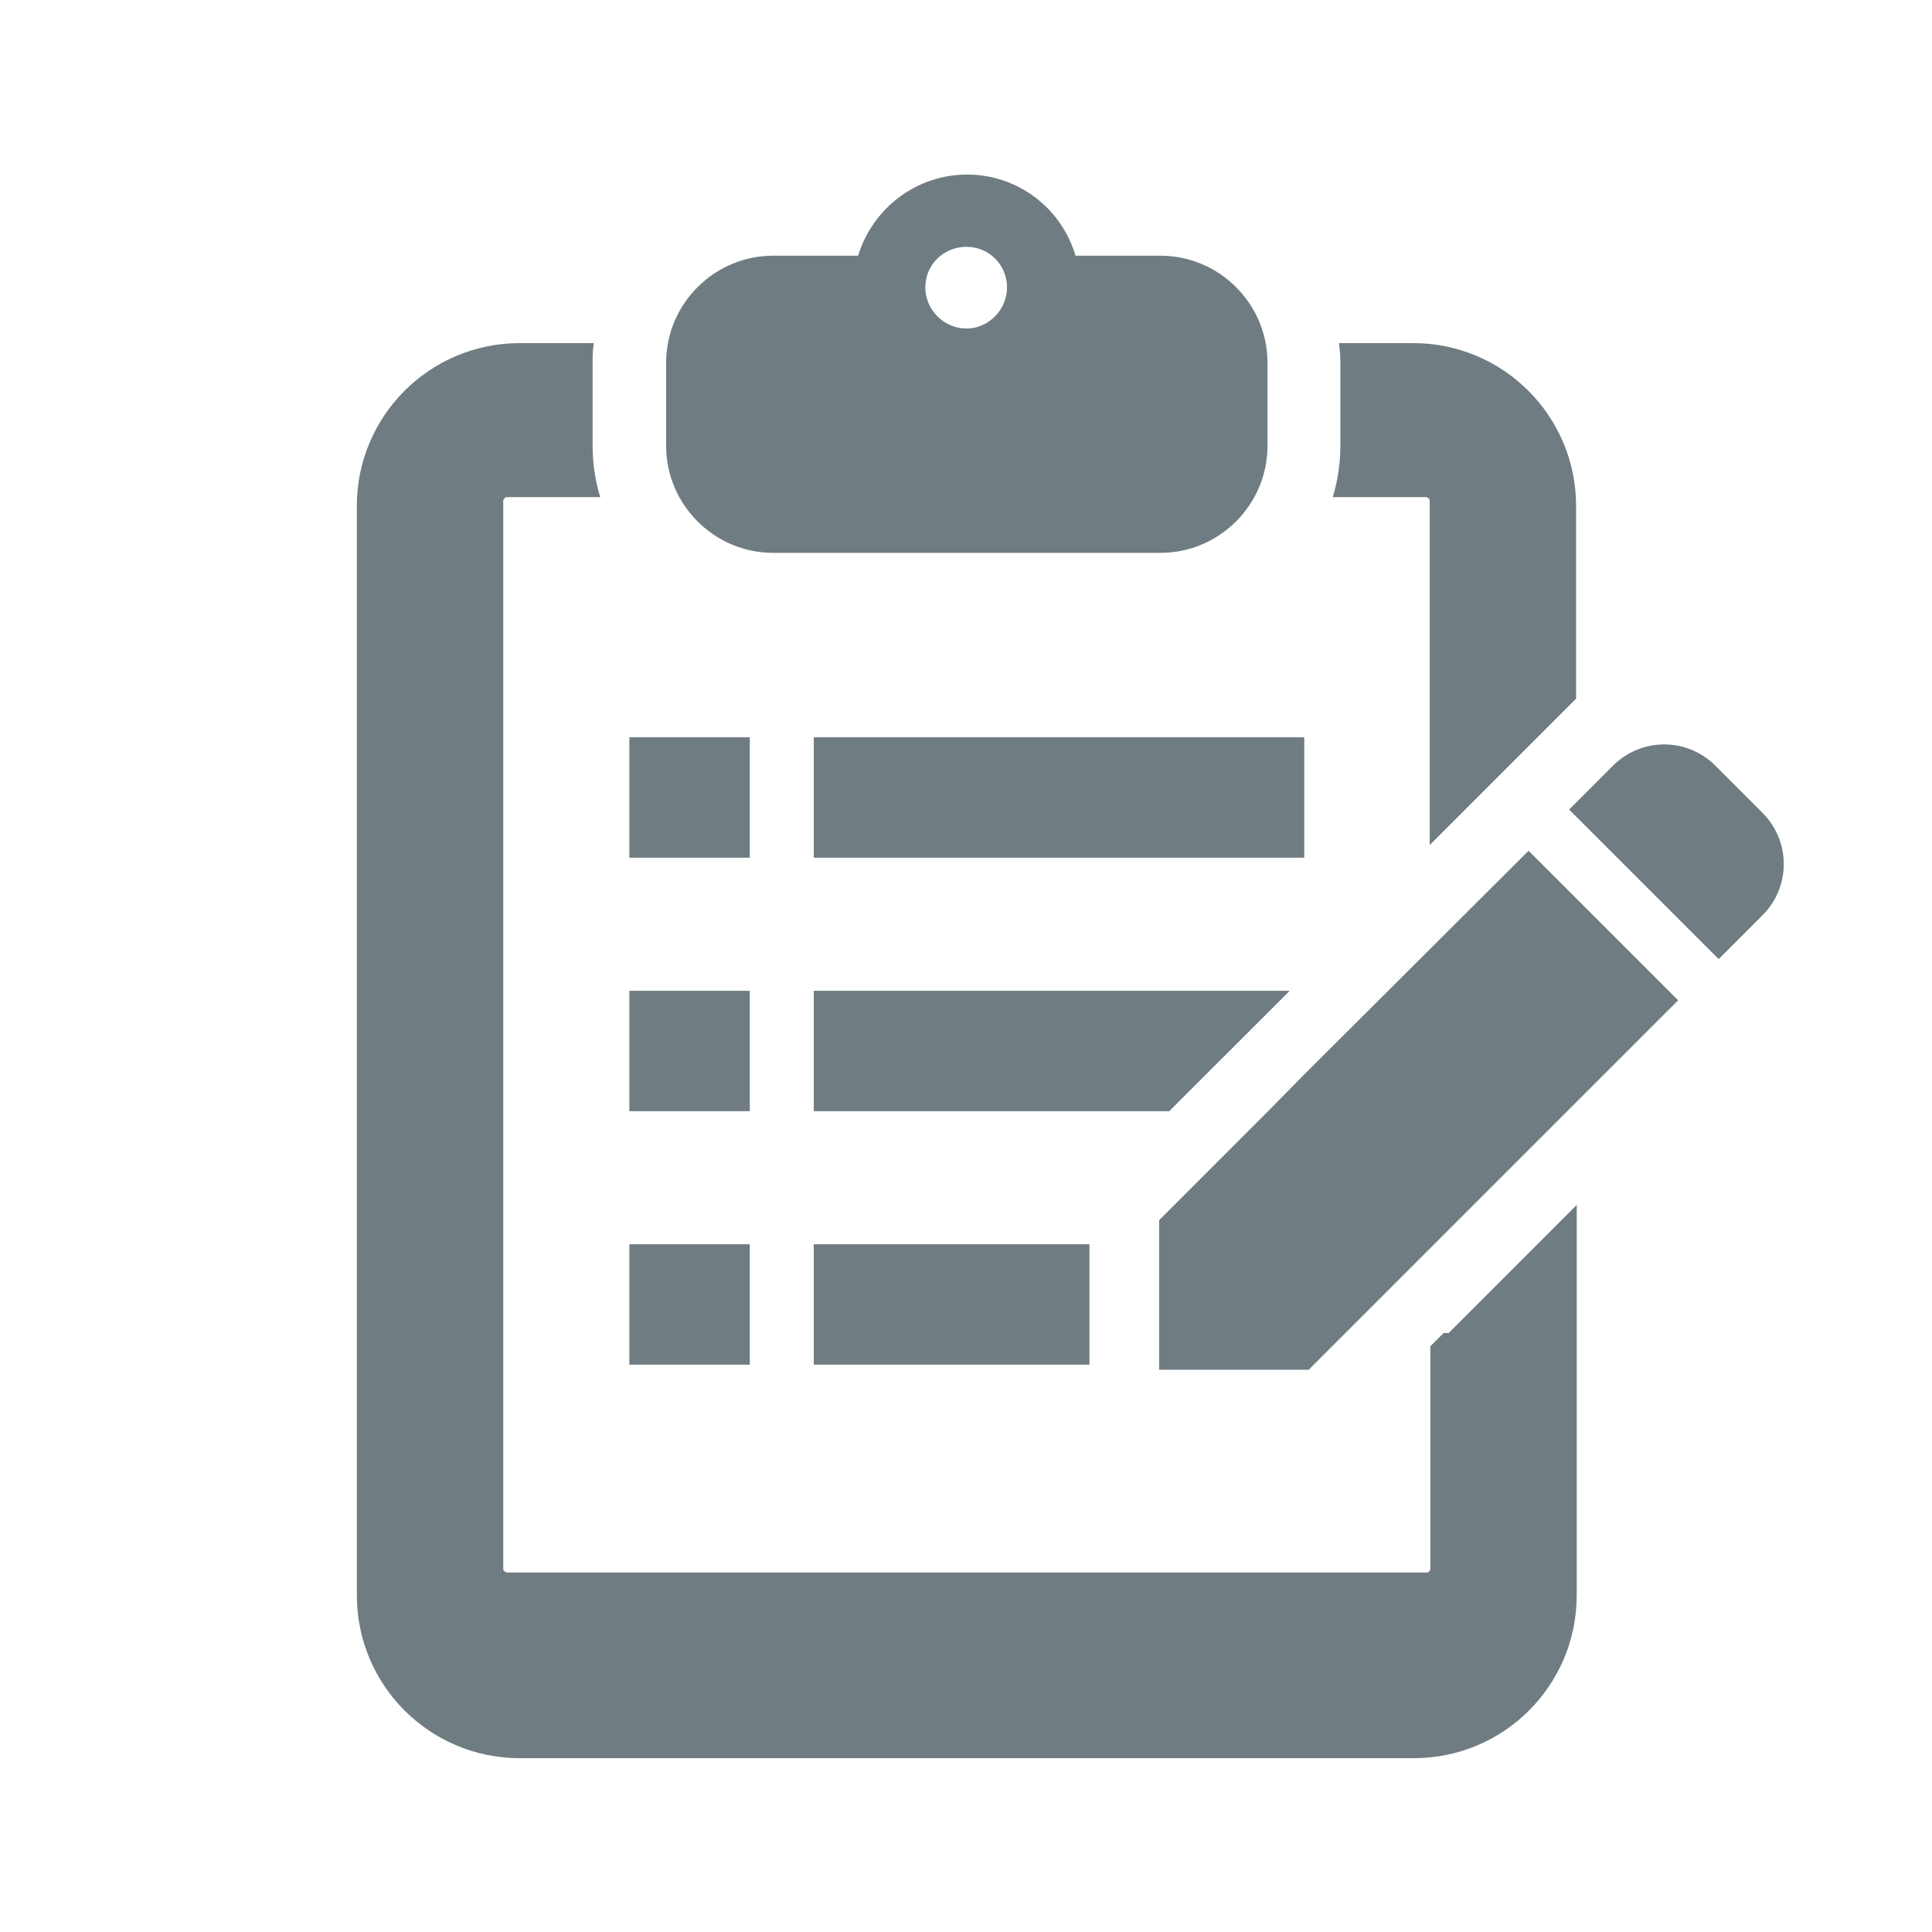
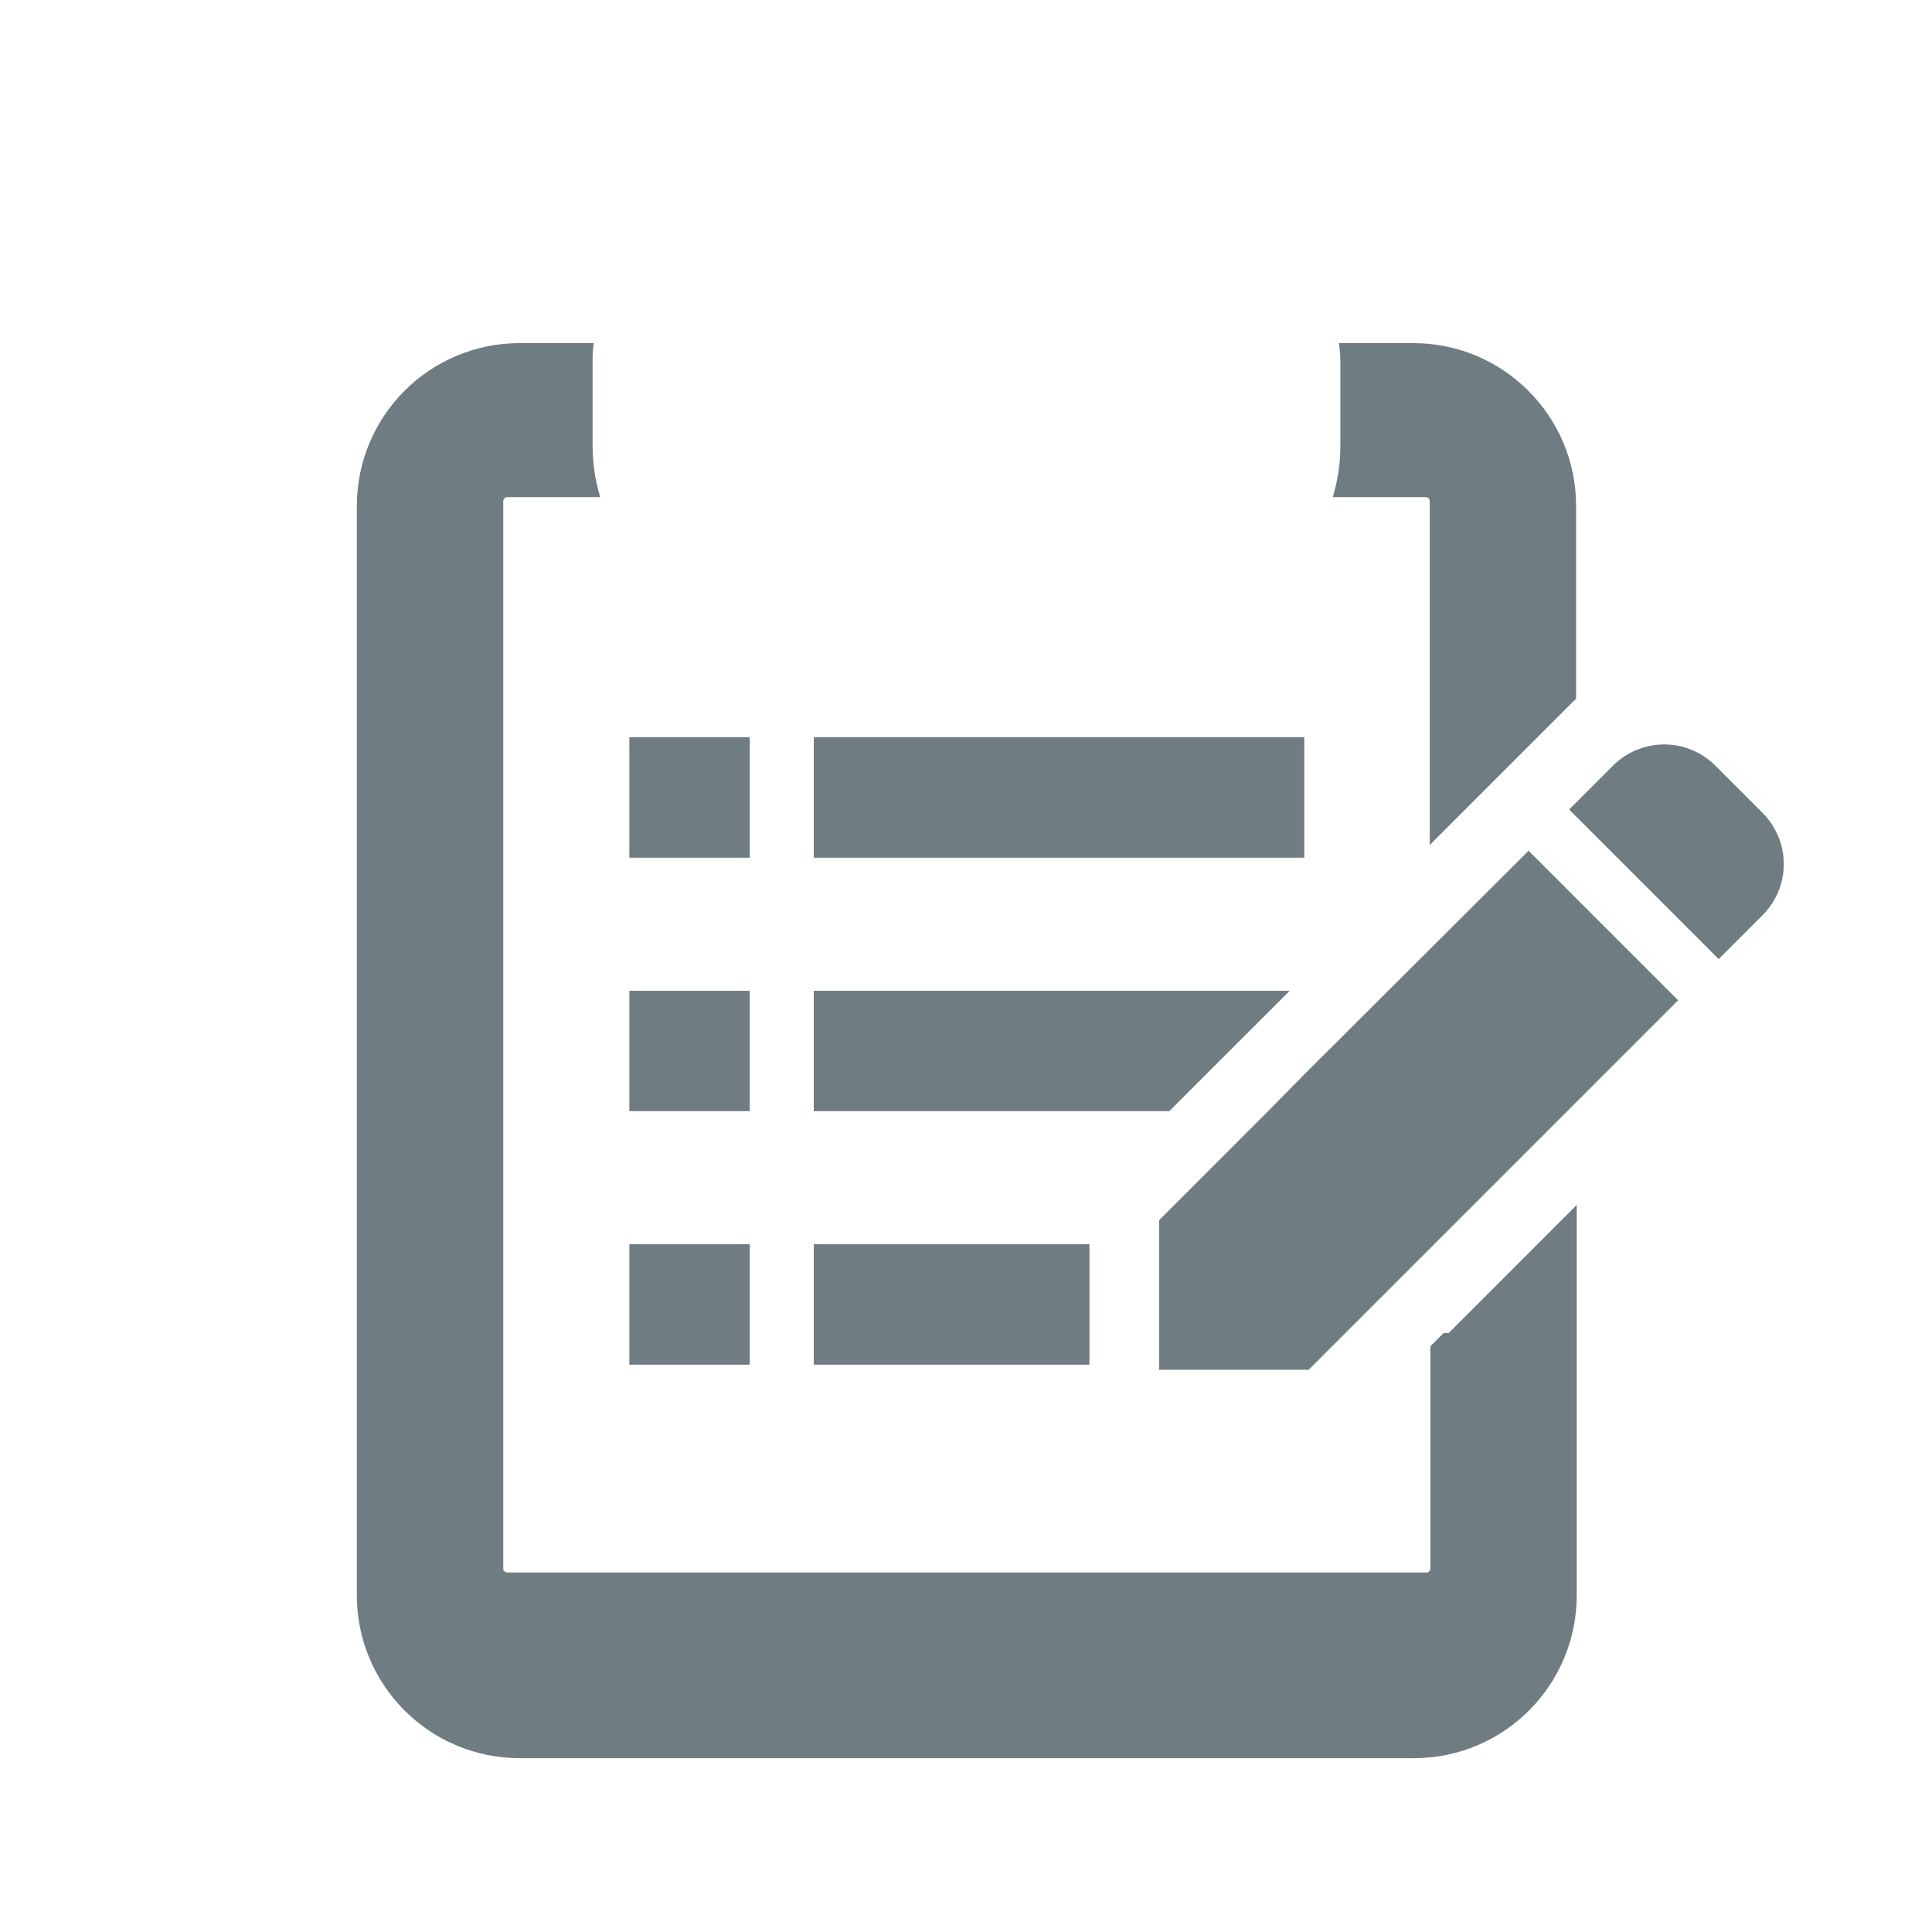
<svg xmlns="http://www.w3.org/2000/svg" width="37" height="37" viewBox="0 0 37 37" fill="none">
-   <path d="M14.808 10.588H22.223C23.352 10.588 24.274 9.666 24.274 8.537V6.948C24.274 5.819 23.352 4.897 22.223 4.897H20.597C20.33 3.986 19.492 3.343 18.521 3.343C17.551 3.343 16.713 3.986 16.434 4.897H14.808C13.679 4.897 12.757 5.819 12.757 6.948V8.537C12.757 9.666 13.679 10.588 14.808 10.588ZM18.509 4.727C18.946 4.727 19.286 5.079 19.286 5.503C19.286 5.928 18.934 6.292 18.509 6.292C18.084 6.292 17.721 5.94 17.721 5.503C17.721 5.067 18.072 4.727 18.509 4.727Z" fill="#6F7C82" />
  <path d="M25.524 9.52H27.32C27.32 9.52 27.381 9.545 27.381 9.581V16.183L30.184 13.38V9.69C30.184 7.967 28.788 6.571 27.065 6.571H25.645C25.657 6.693 25.67 6.814 25.67 6.935V8.525C25.67 8.865 25.621 9.205 25.524 9.52Z" fill="#6F7C82" />
  <path d="M27.648 25.528L27.393 25.783V30.055C27.393 30.055 27.369 30.115 27.332 30.115H9.699C9.699 30.115 9.638 30.091 9.638 30.055V9.581C9.638 9.581 9.662 9.52 9.699 9.52H11.495C11.398 9.205 11.349 8.877 11.349 8.525V6.935C11.349 6.814 11.349 6.693 11.373 6.571H9.953C8.23 6.571 6.834 7.967 6.834 9.69V30.552C6.834 32.275 8.23 33.671 9.953 33.671H27.077C28.801 33.671 30.196 32.275 30.196 30.552V23.076L27.745 25.528H27.648Z" fill="#6F7C82" />
  <path d="M24.978 14.12H15.585V16.426H24.978V14.12Z" fill="#6F7C82" />
  <path d="M14.359 14.12H12.053V16.426H14.359V14.12Z" fill="#6F7C82" />
  <path d="M24.699 18.975H15.585V21.28H22.393L24.699 18.975Z" fill="#6F7C82" />
  <path d="M14.359 18.975H12.053V21.28H14.359V18.975Z" fill="#6F7C82" />
  <path d="M20.864 23.829H15.585V26.135H20.864V23.829Z" fill="#6F7C82" />
  <path d="M14.359 23.829H12.053V26.135H14.359V23.829Z" fill="#6F7C82" />
  <path d="M33.752 15.565L32.854 14.666C32.308 14.12 31.434 14.12 30.888 14.666L30.051 15.504L32.915 18.368L33.752 17.53C34.298 16.984 34.298 16.111 33.752 15.565Z" fill="#6F7C82" />
  <path d="M24.966 20.589L24.286 21.28L22.199 23.368V23.829V26.135V26.232H25.063L32.138 19.157L29.274 16.293L24.966 20.589Z" fill="#6F7C82" />
</svg>